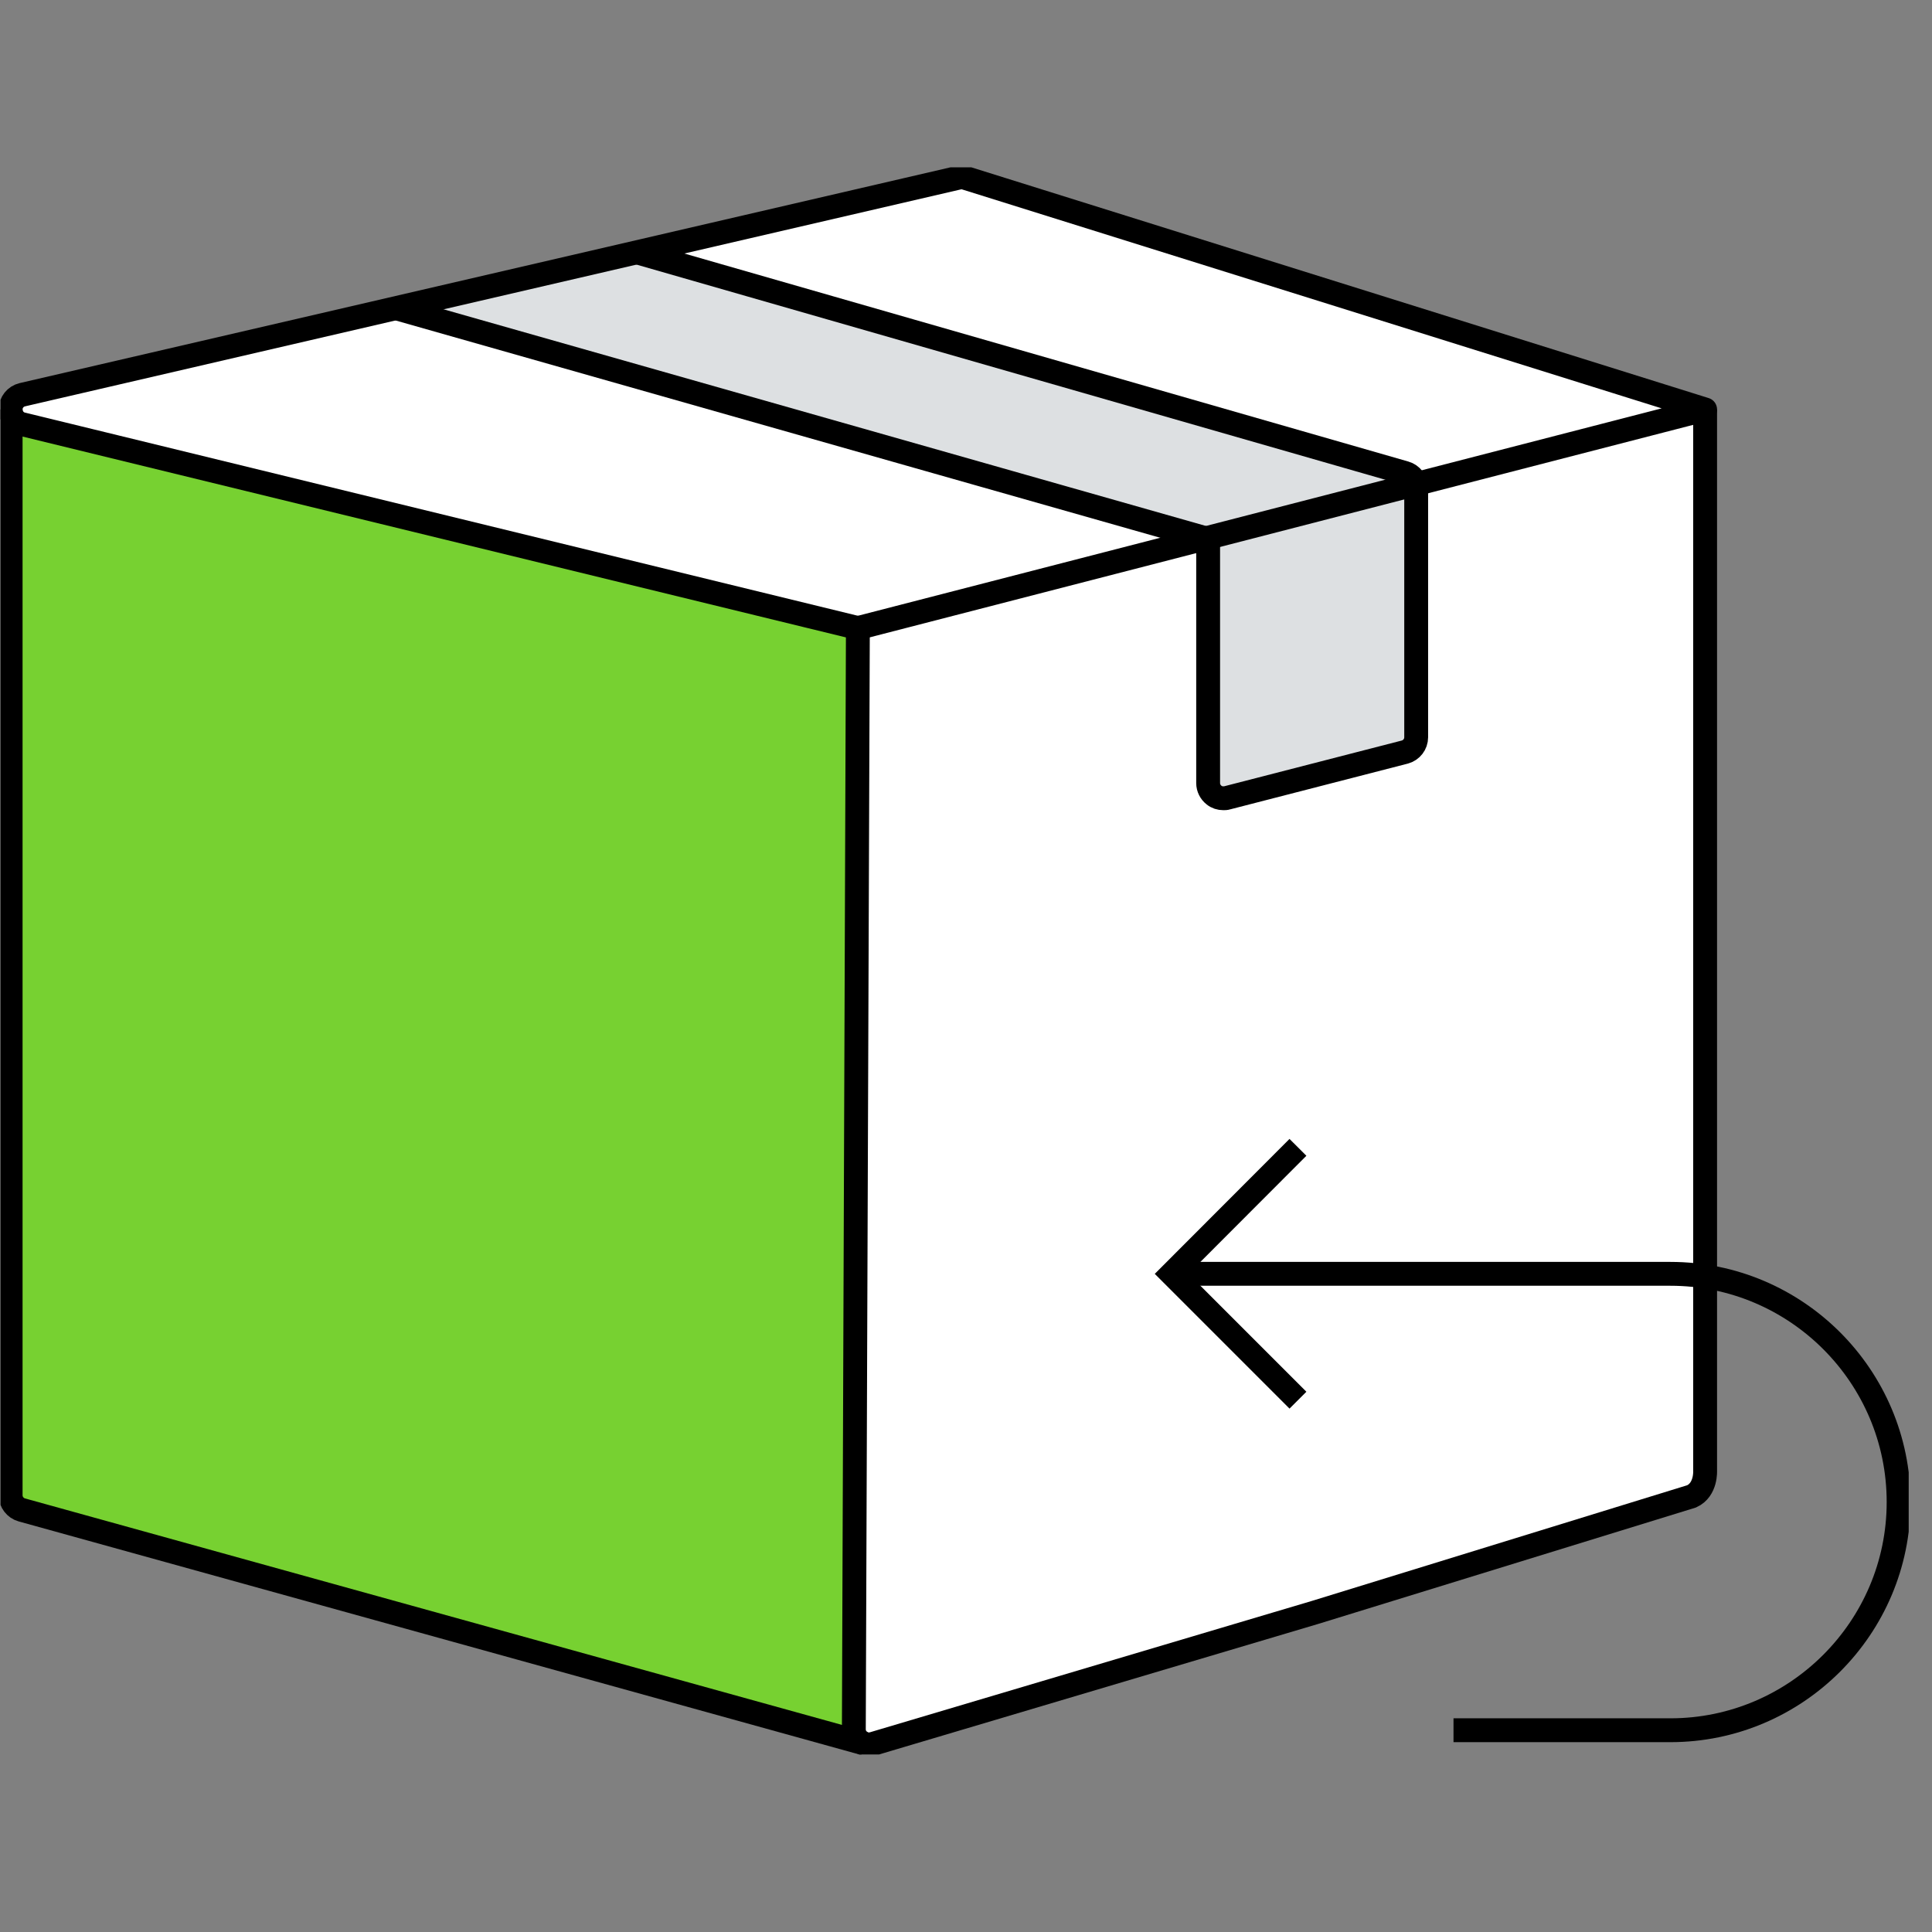
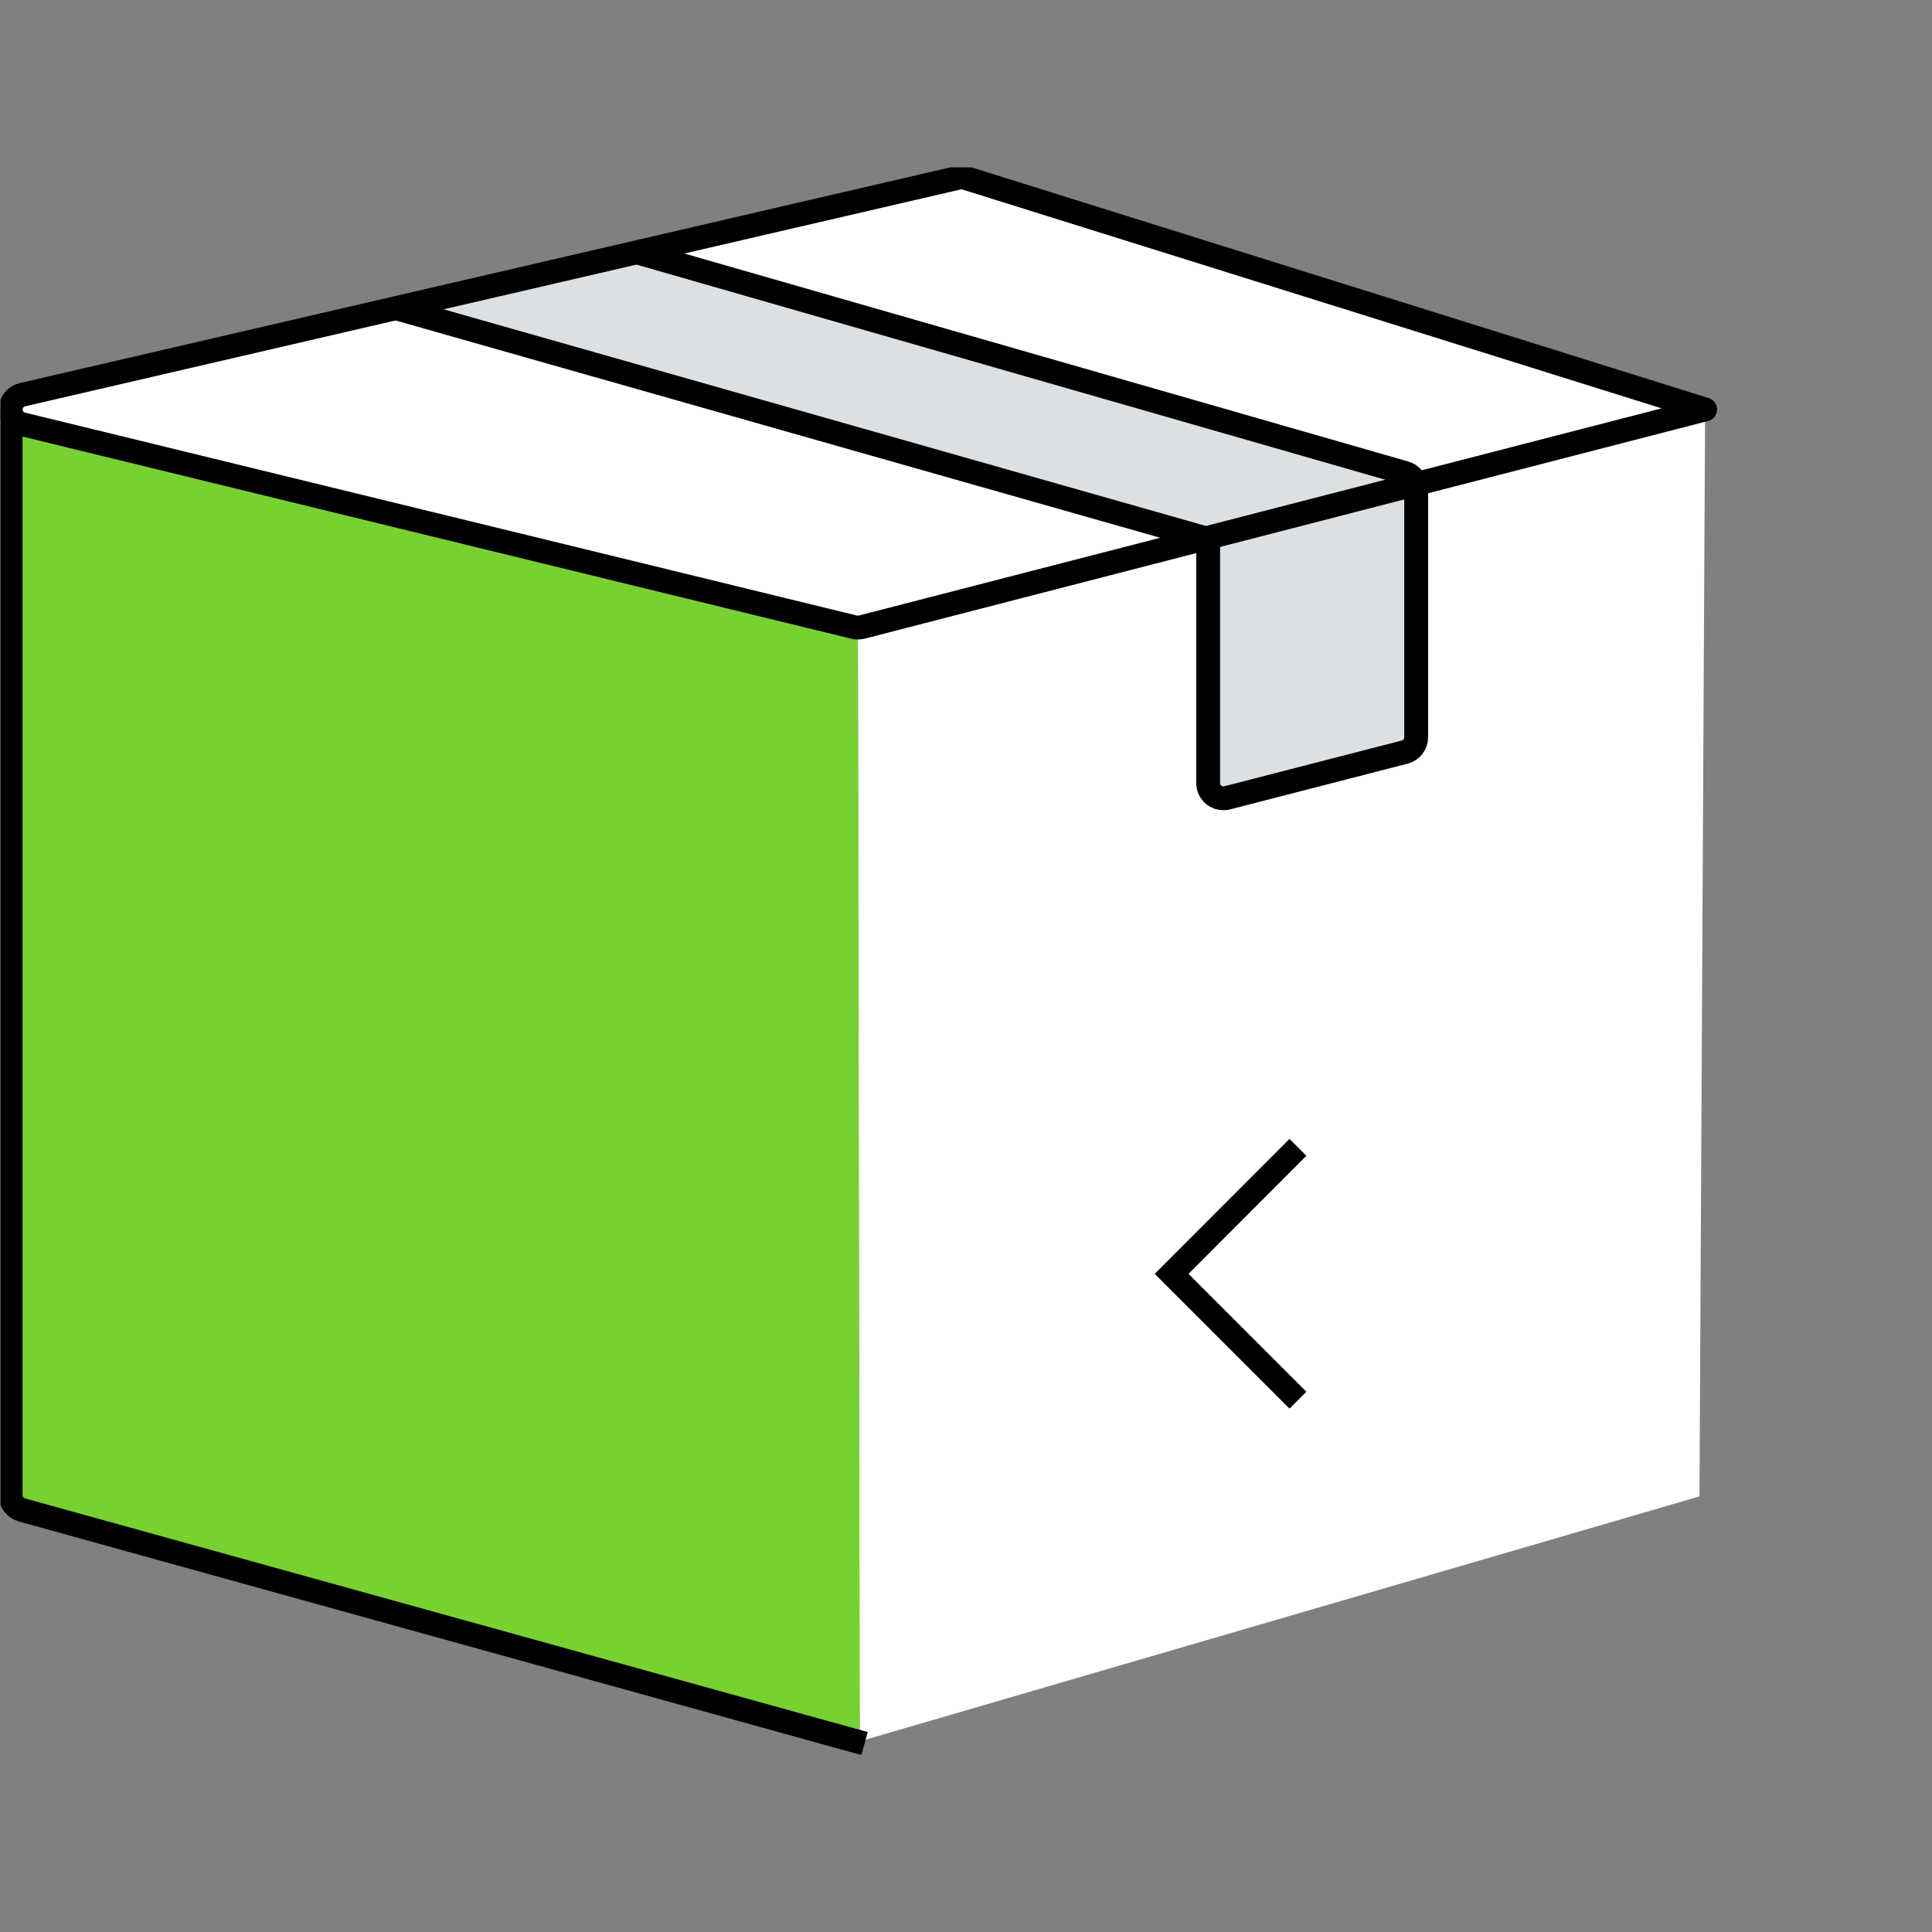
<svg xmlns="http://www.w3.org/2000/svg" width="81" height="81" viewBox="0 0 81 81" fill="none">
  <rect x="0" y="0" width="81" height="81" fill="#808080" stroke="none" />
  <g clip-path="url(#clip0_238_8759)">
    <path d="M0.446 17.166L40.163 7.455L71.488 17.166L71.251 62.737L36.043 73.007L35.967 26.311L0.446 17.166Z" fill="white" />
    <path d="M59.298 31.217V20.144L26.696 10.576L17.788 12.936L50.653 22.597L50.898 33.332L59.298 31.217Z" fill="#DDE0E2" />
    <path d="M0.928 17.785L0.446 62.696L36.043 73.008L35.967 26.312L0.928 17.785Z" fill="#77D131" />
-     <path d="M71.488 17.166V61.654C71.488 61.654 71.539 62.457 70.921 62.736L55.136 67.601L36.61 73.108C36.551 73.125 36.492 73.133 36.432 73.133C36.297 73.133 36.162 73.091 36.052 73.006C35.891 72.888 35.798 72.702 35.798 72.499L35.967 26.319" stroke="black" stroke-miterlimit="10" />
    <path d="M36.246 73.099L0.912 63.303C0.641 63.227 0.446 62.973 0.446 62.694V17.166" stroke="black" stroke-miterlimit="10" />
    <path d="M36.119 26.294C36.069 26.303 36.018 26.311 35.967 26.311C35.916 26.311 35.866 26.311 35.815 26.294L0.928 17.784C0.641 17.717 0.446 17.454 0.446 17.167C0.446 16.871 0.649 16.617 0.937 16.549L40.163 7.456C40.273 7.43 40.383 7.43 40.484 7.464L71.488 17.167L36.119 26.294Z" stroke="black" stroke-linejoin="round" />
    <path d="M26.695 10.576L58.908 19.831C59.179 19.907 59.374 20.161 59.374 20.44V30.912C59.374 31.2 59.179 31.454 58.9 31.53L51.447 33.45C51.397 33.467 51.346 33.467 51.286 33.467C51.151 33.467 51.007 33.425 50.897 33.332C50.745 33.213 50.652 33.027 50.652 32.833V22.597L16.595 12.919" stroke="black" stroke-miterlimit="10" />
-     <path d="M49.493 53.406H70.032C75.311 53.406 79.6 57.704 79.6 62.974C79.6 68.244 75.303 72.541 70.032 72.541H60.939" stroke="black" stroke-miterlimit="10" />
    <path d="M54.417 58.703L49.121 53.407L54.417 48.103" stroke="black" stroke-miterlimit="10" />
  </g>
  <defs>
    <clipPath id="clip0_238_8759">
      <rect width="80" height="66.541" fill="white" transform="translate(0.023 7.016)" />
    </clipPath>
  </defs>
</svg>